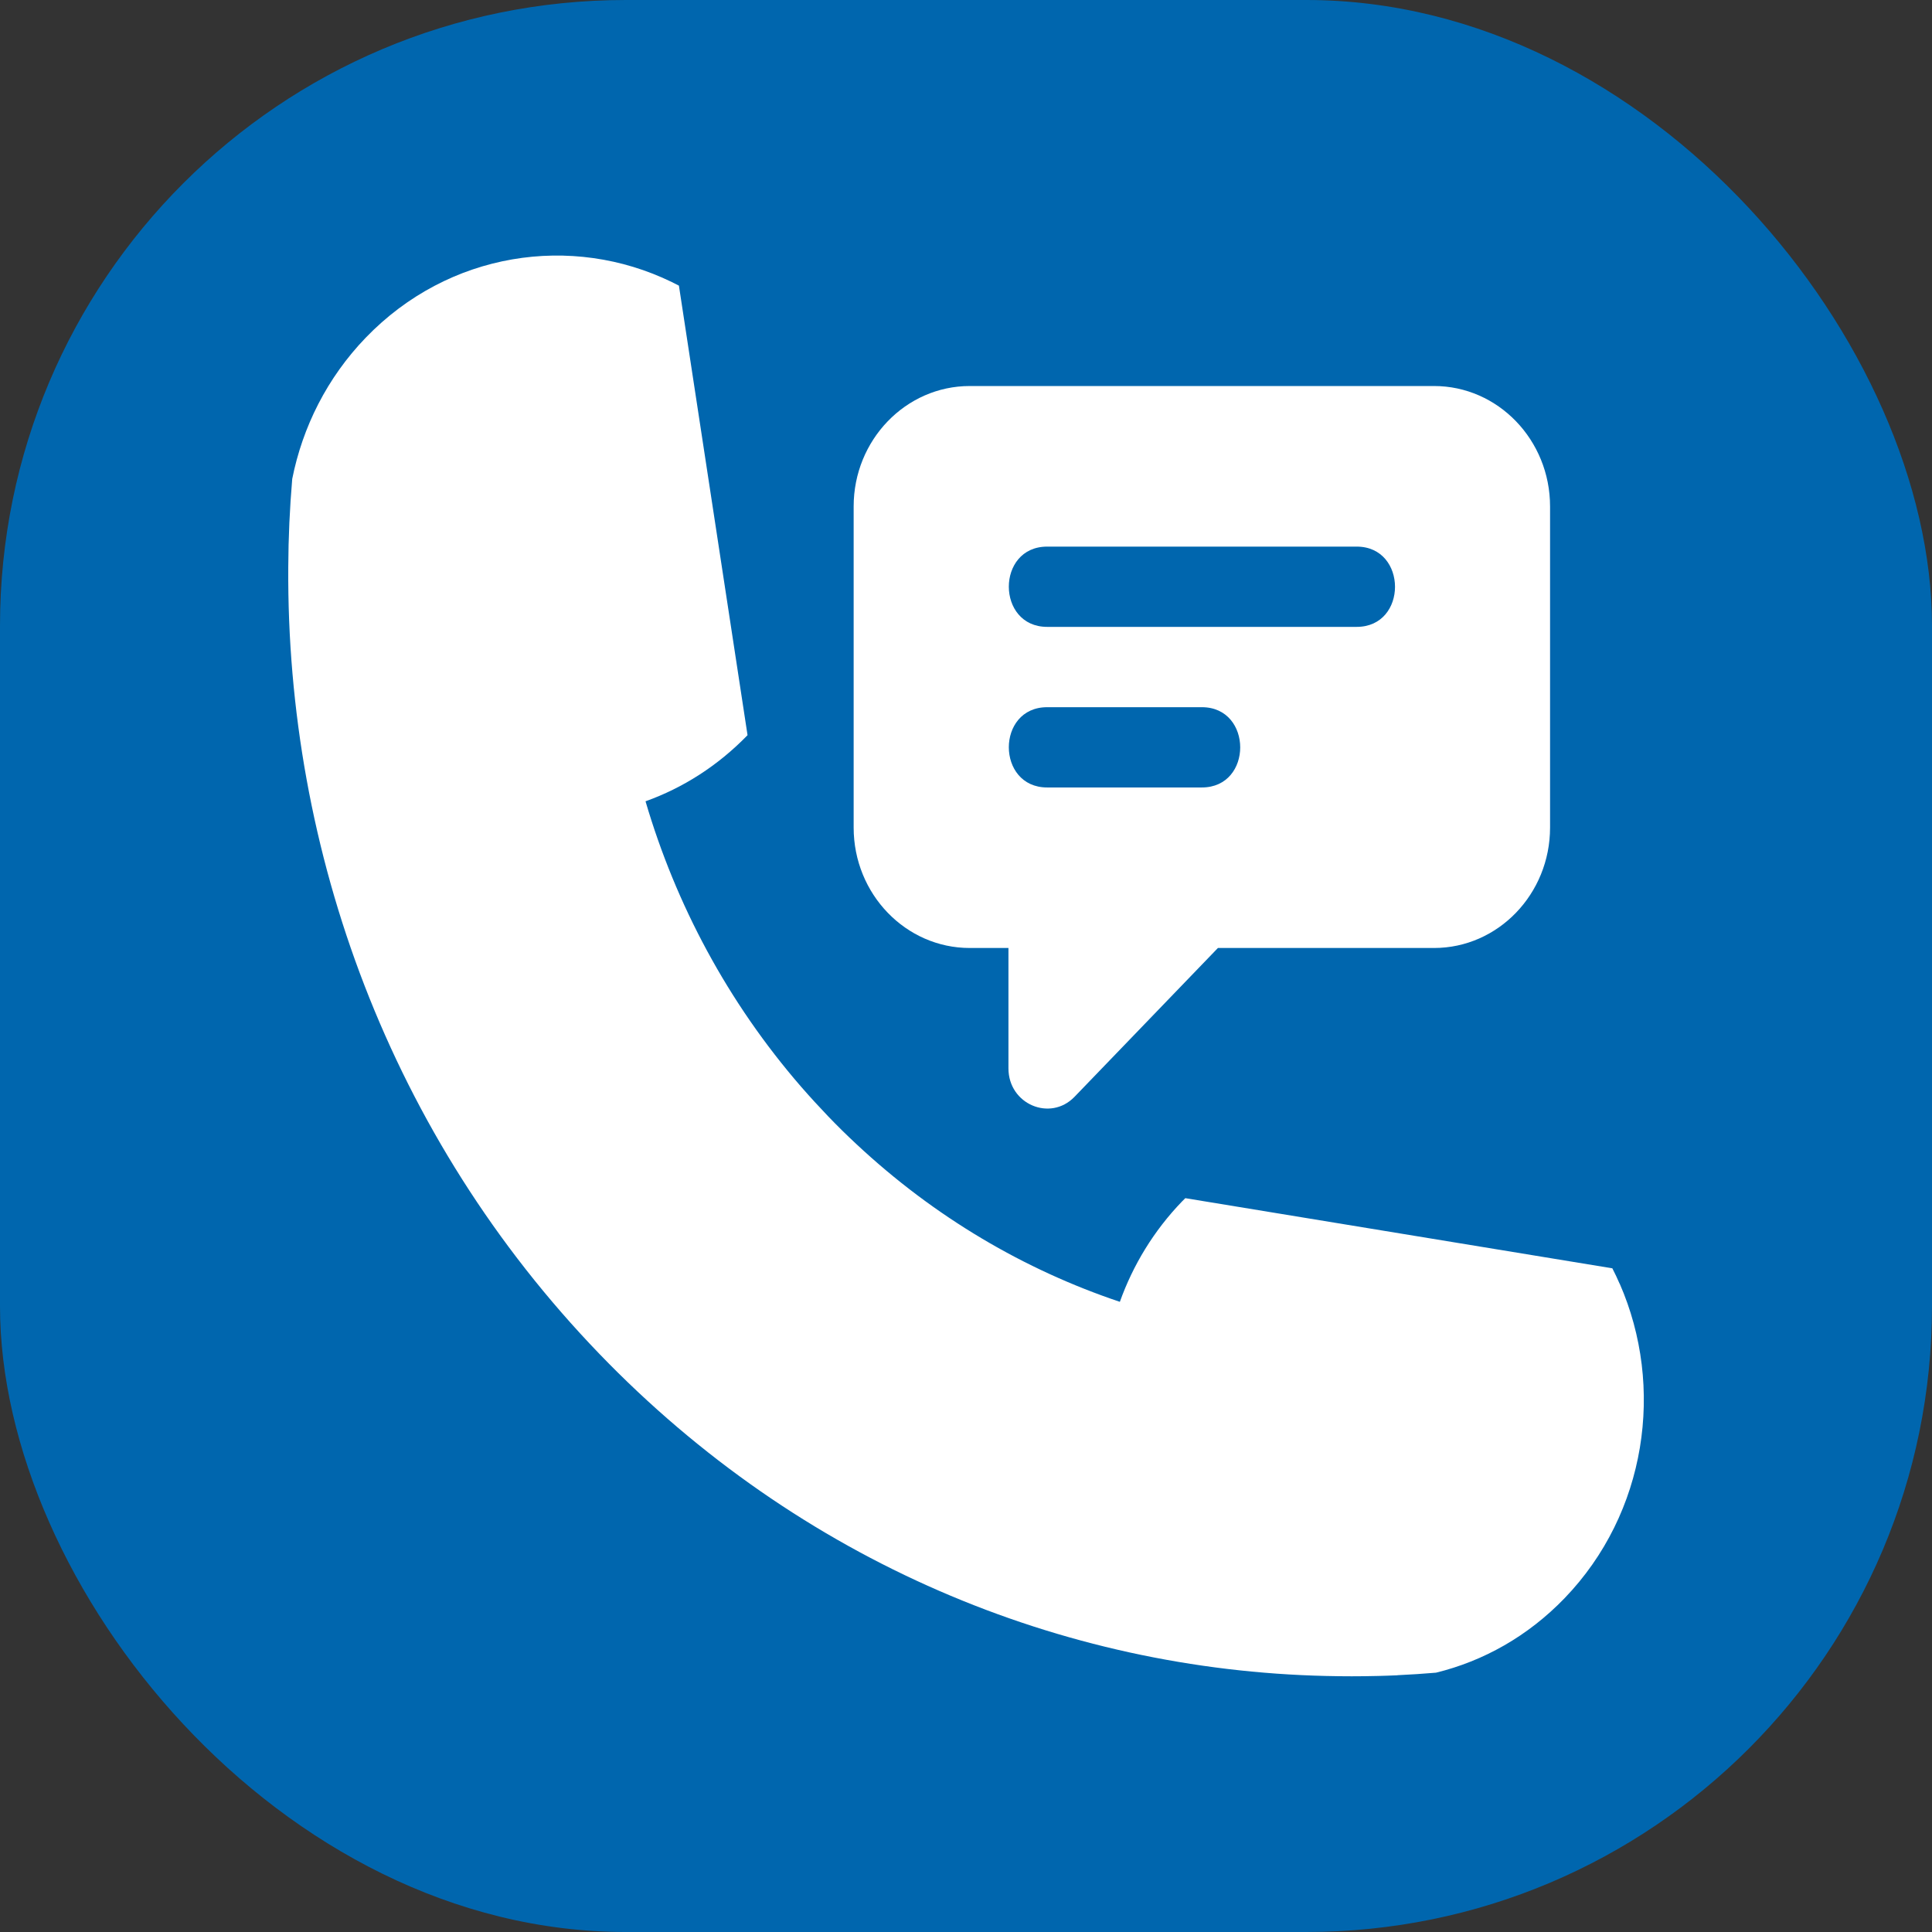
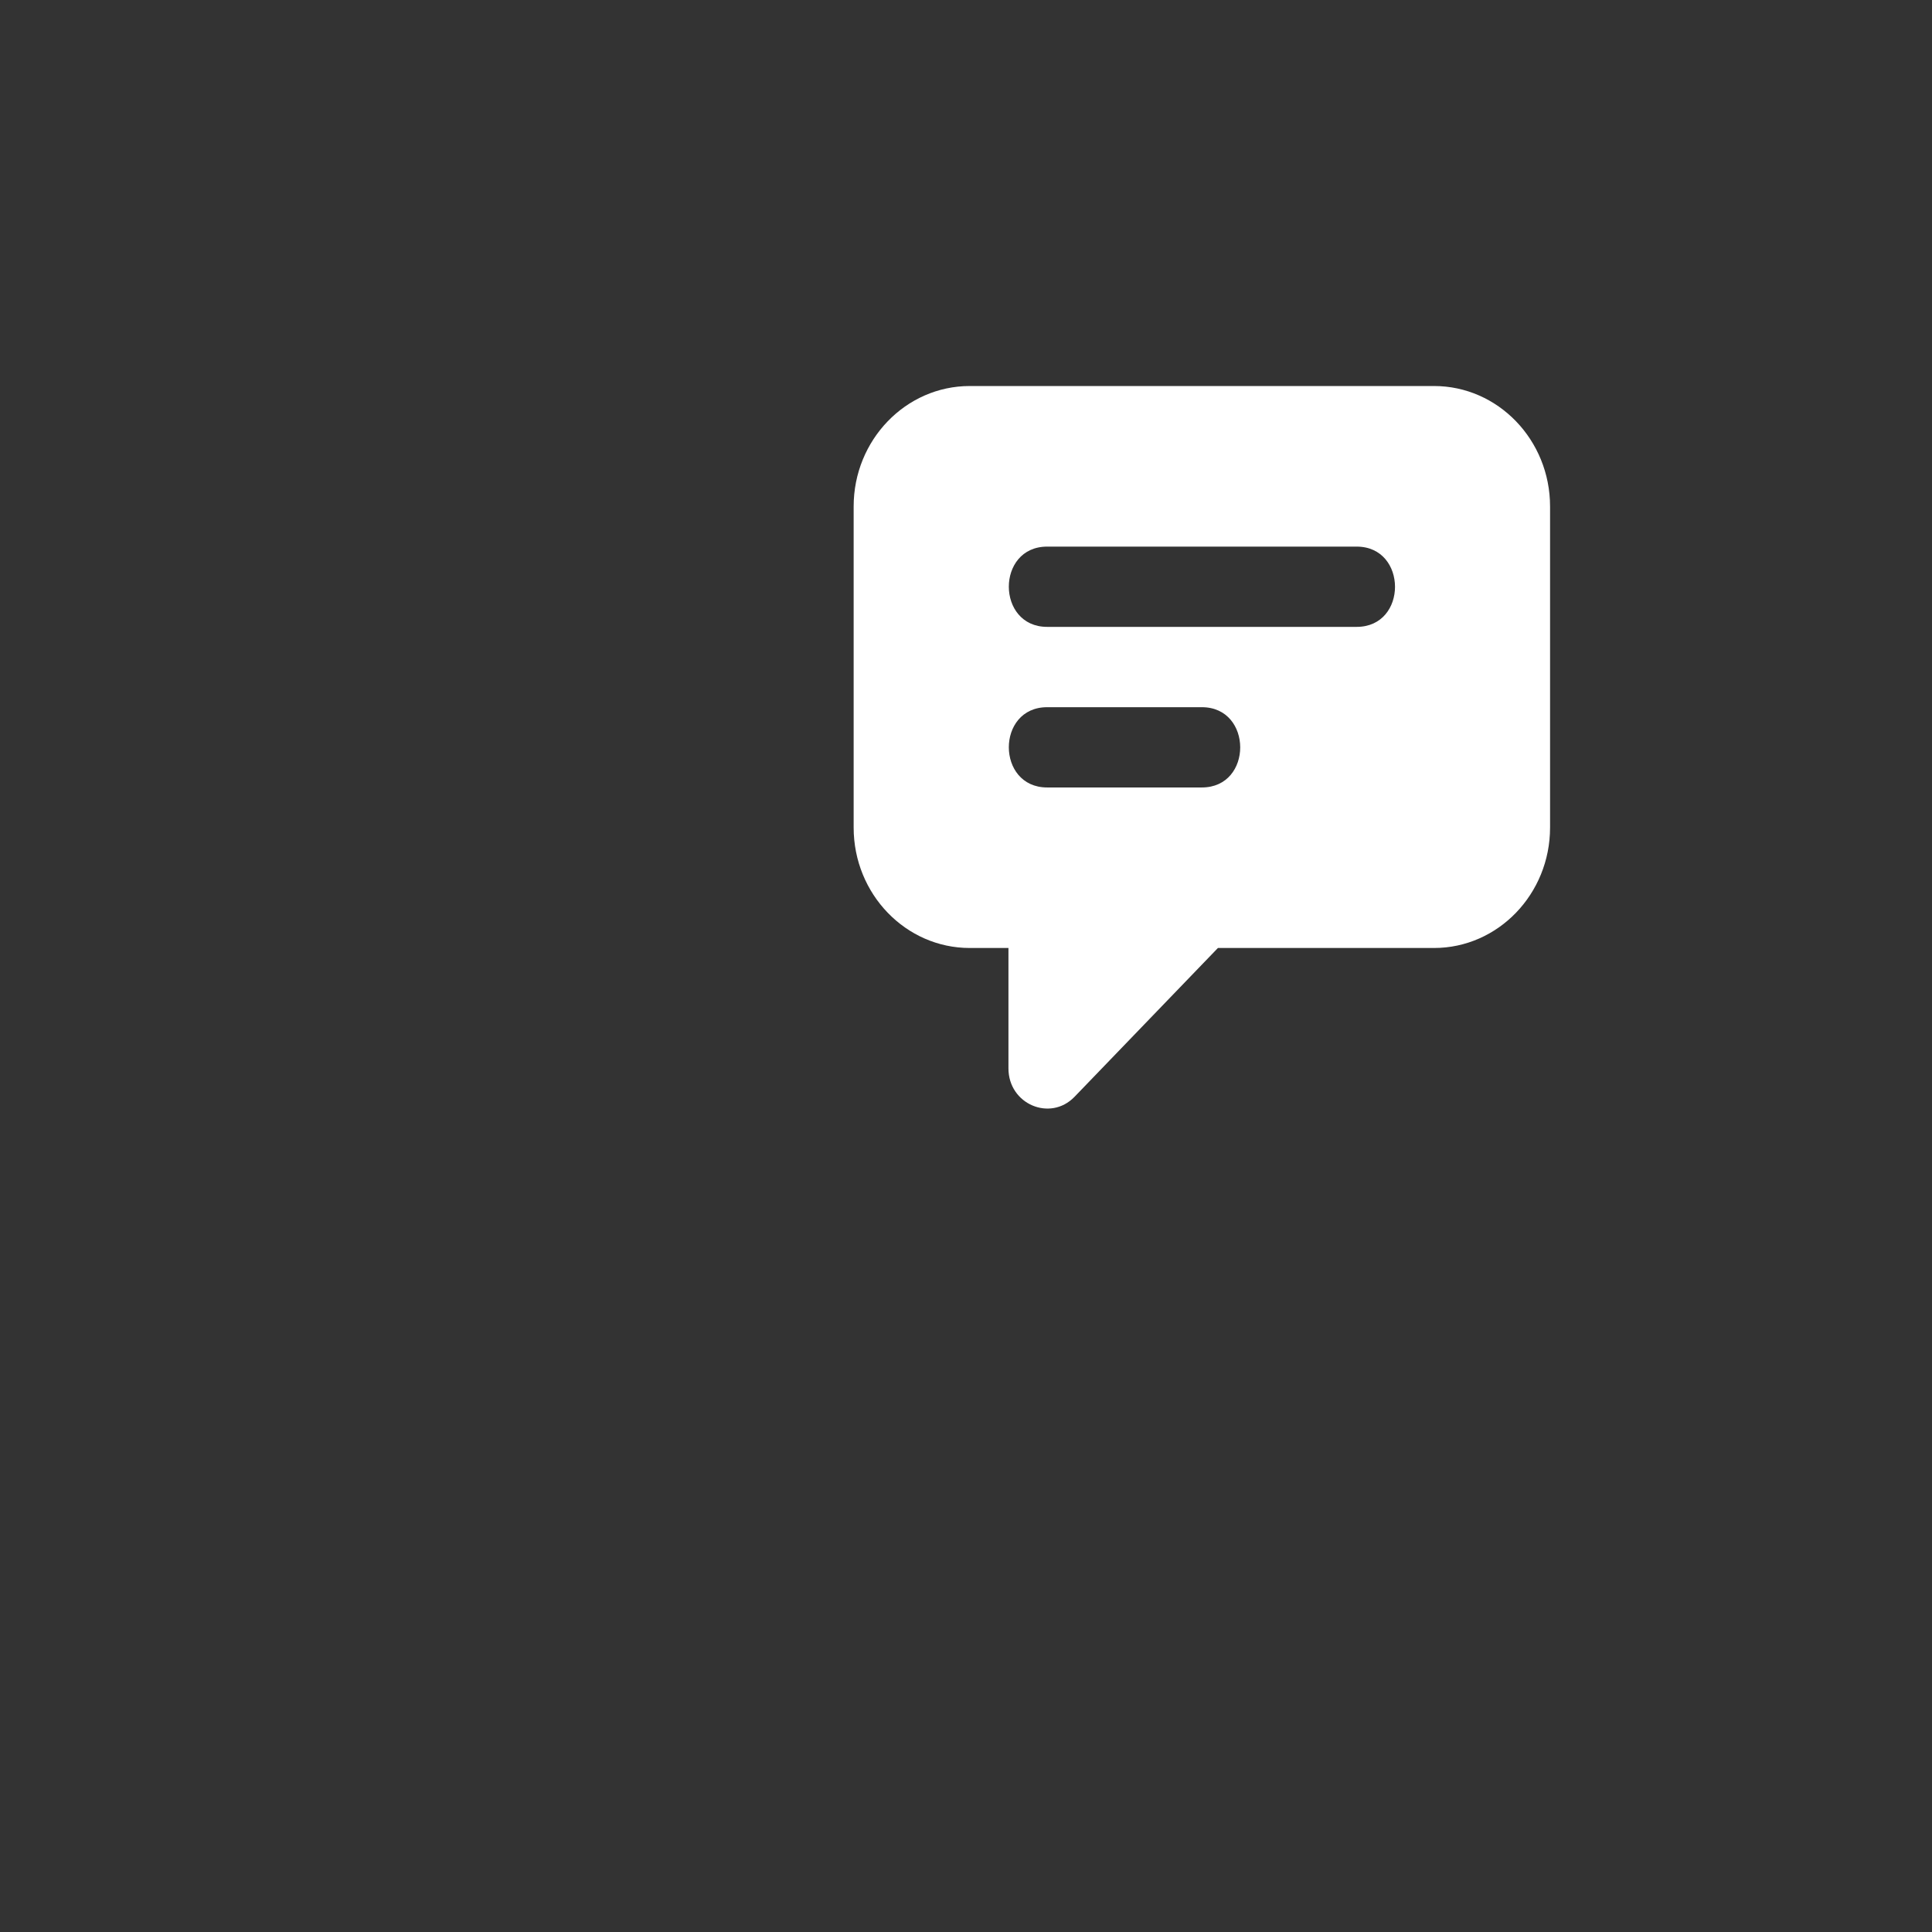
<svg xmlns="http://www.w3.org/2000/svg" id="a" viewBox="0 0 317.01 317.01">
  <rect x="0" y="0" width="317.01" height="317.01" fill="#333333" stroke="none" />
  <defs>
    <style>.b{fill:#fff;}.c{fill:#0066ae;}</style>
  </defs>
-   <rect class="c" x="0" width="317.01" height="317.01" rx="102.68" ry="102.68" />
  <g>
    <path class="b" d="M159.12,155.55h6.35v19.76c0,5.87,6.86,8.78,10.84,4.66l23.53-24.42h35.46c10.5,0,19.04-8.86,19.04-19.76v-52.69c0-10.9-8.54-19.76-19.04-19.76h-76.18c-10.5,0-19.05,8.86-19.05,19.76v52.69c0,10.9,8.54,19.76,19.05,19.76Zm12.7-65.86h50.79c8.37,0,8.4,13.17,0,13.17h-50.79c-8.37,0-8.4-13.17,0-13.17Zm0,26.35h25.39c8.37,0,8.4,13.17,0,13.17h-25.39c-8.37,0-8.4-13.17,0-13.17Z" />
-     <path class="b" d="M265.75,210.63c-.36-.85-.77-1.69-1.19-2.52l-70.07-11.51c-.18,.17-.35,.35-.53,.53-4.66,4.83-8.06,10.47-10.21,16.48-15.61-5.24-30.37-13.86-43.24-25.89-1.58-1.47-3.13-2.99-4.64-4.57s-2.98-3.18-4.4-4.81c-12.06-13.9-20.58-29.94-25.55-46.86,6.12-2.19,11.85-5.81,16.74-10.85l-11.26-73.76c-.39-.21-.78-.4-1.17-.59-16.43-8-36.64-4.96-50.22,9.13-6.35,6.59-10.37,14.68-12.06,23.17-.41,4.81-.63,9.62-.65,14.44,0,0,0,.02,0,.02-.32,46.68,16.69,93.46,51.02,129.08,33.01,34.25,75.99,51.89,119.26,52.88h.03c2.78,.07,5.57,.07,8.35,0h.09c1.05-.02,2.11-.07,3.19-.11,.04,0,.08-.02,.13-.02,2.09-.1,4.18-.23,6.25-.41,7.75-1.89,15.08-5.97,21.11-12.23,13.45-13.96,16.46-34.65,9.03-51.61Z" />
  </g>
</svg>